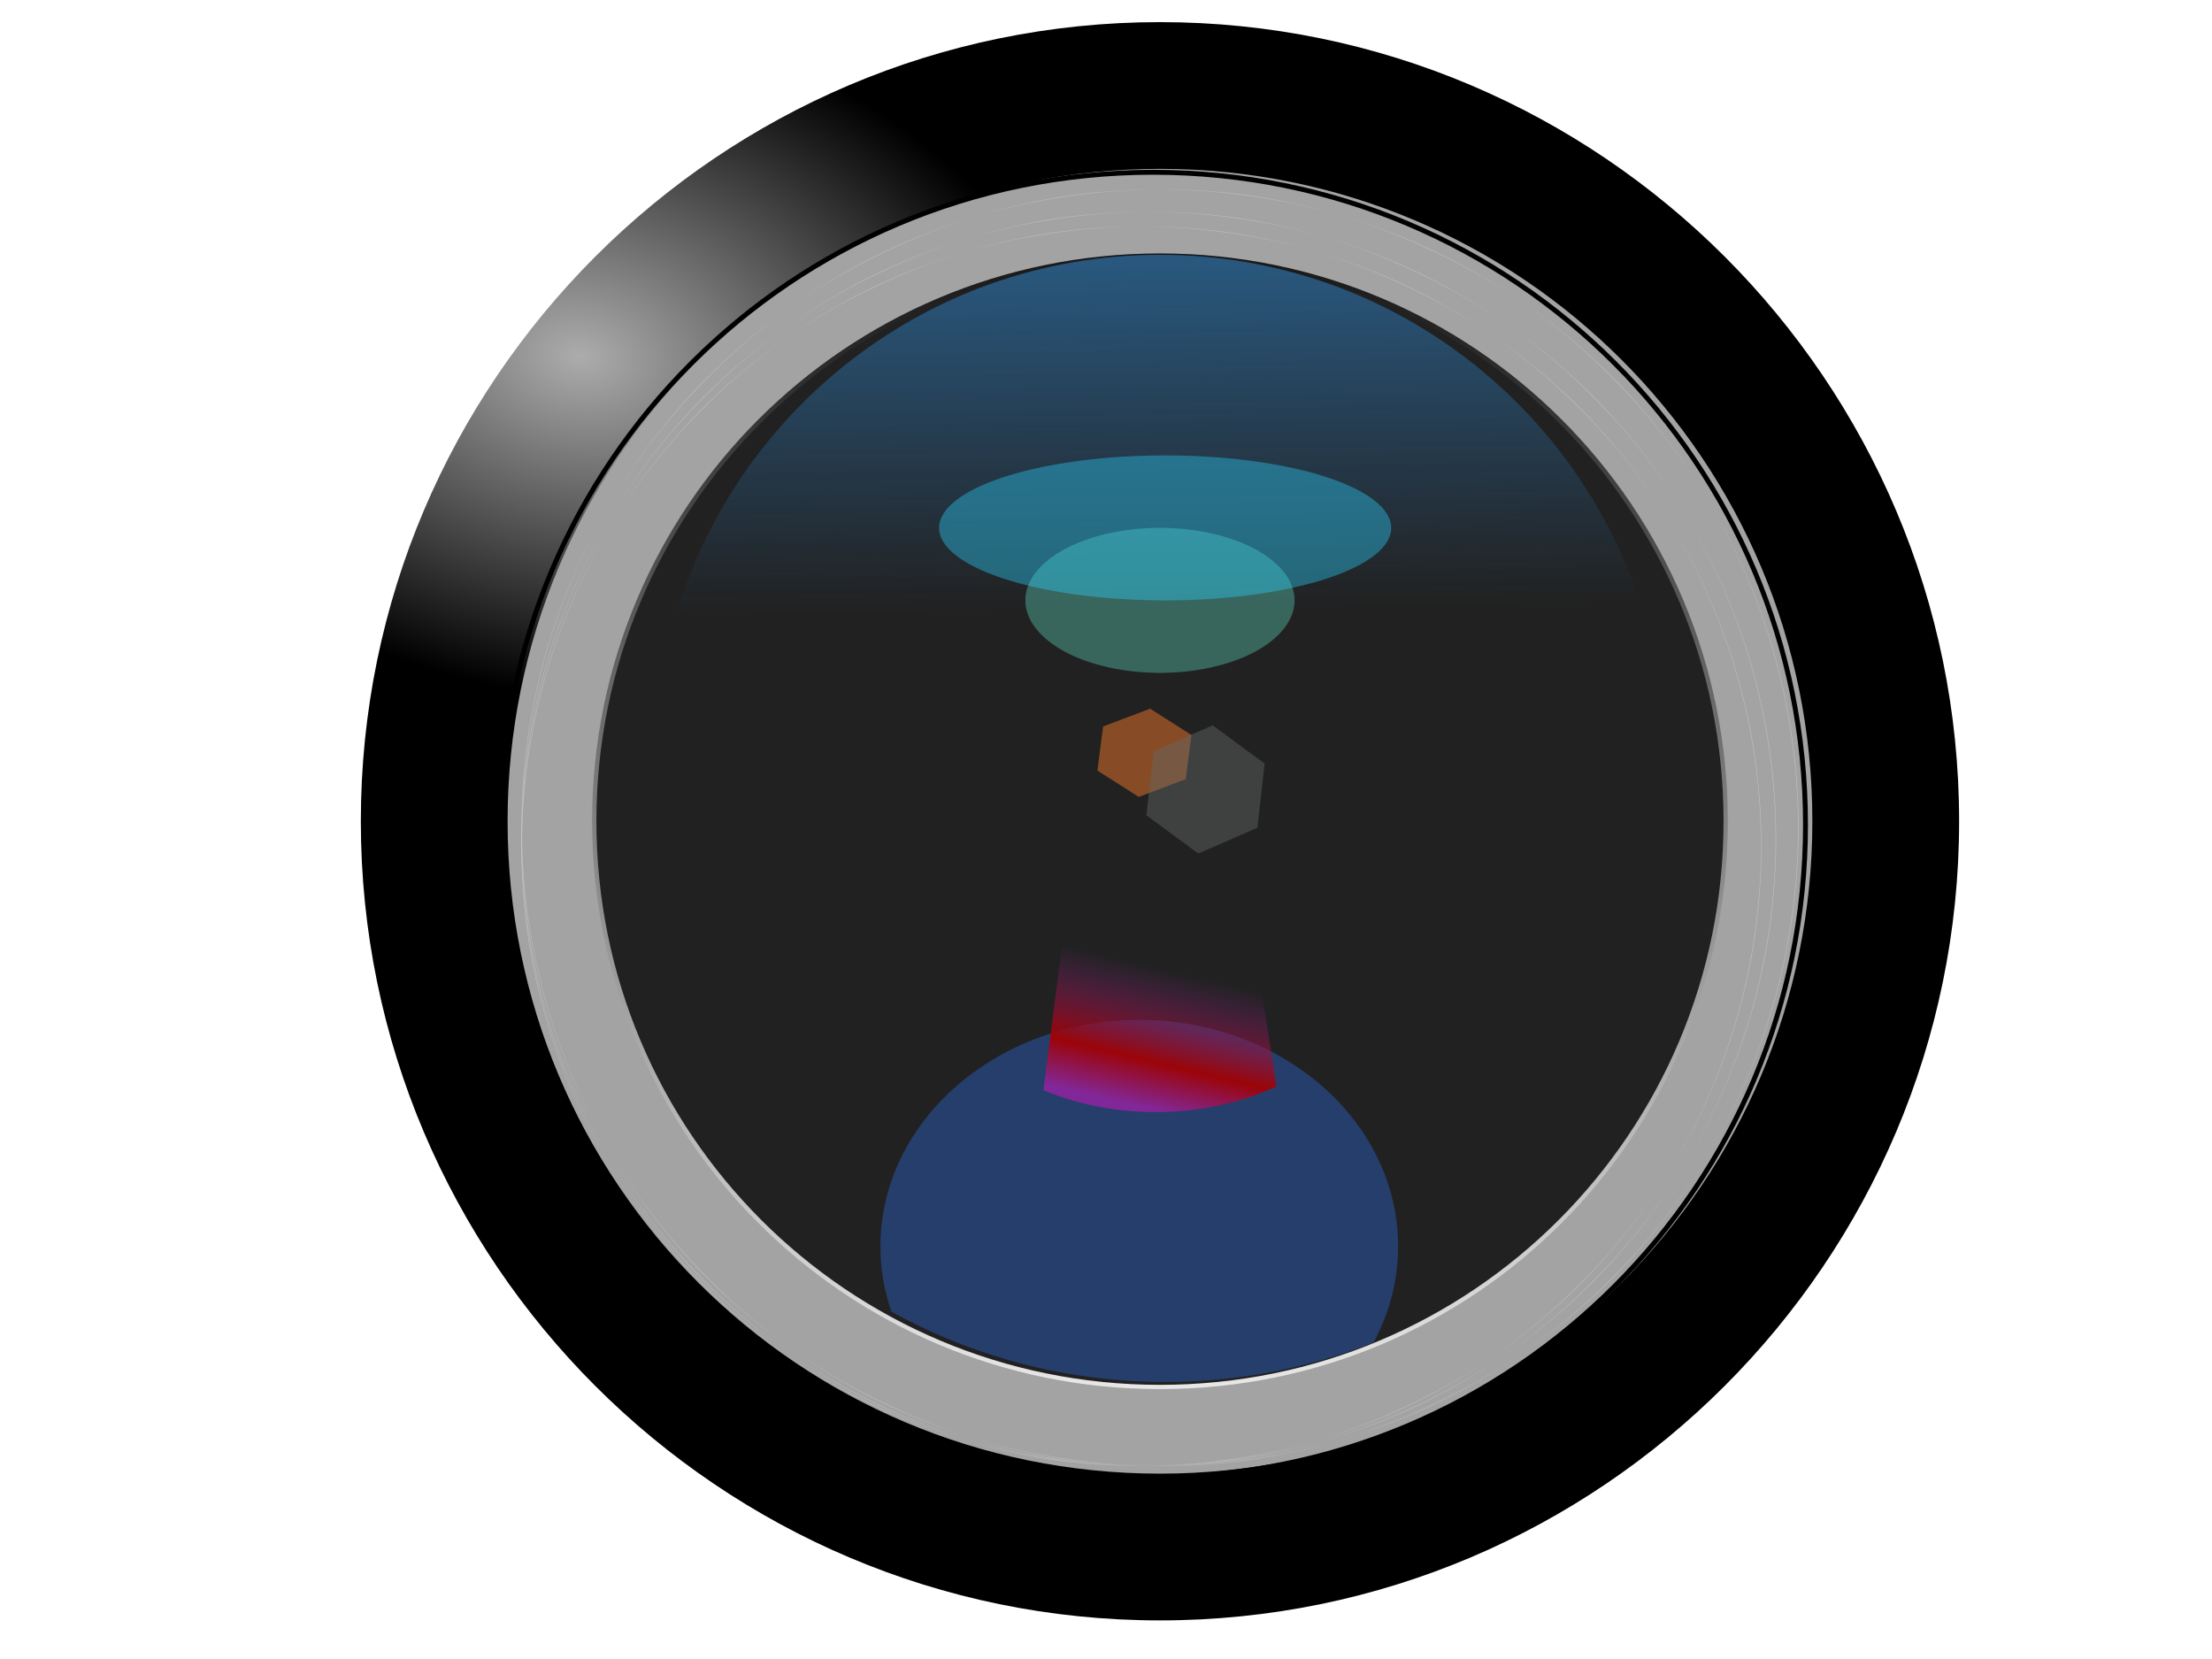
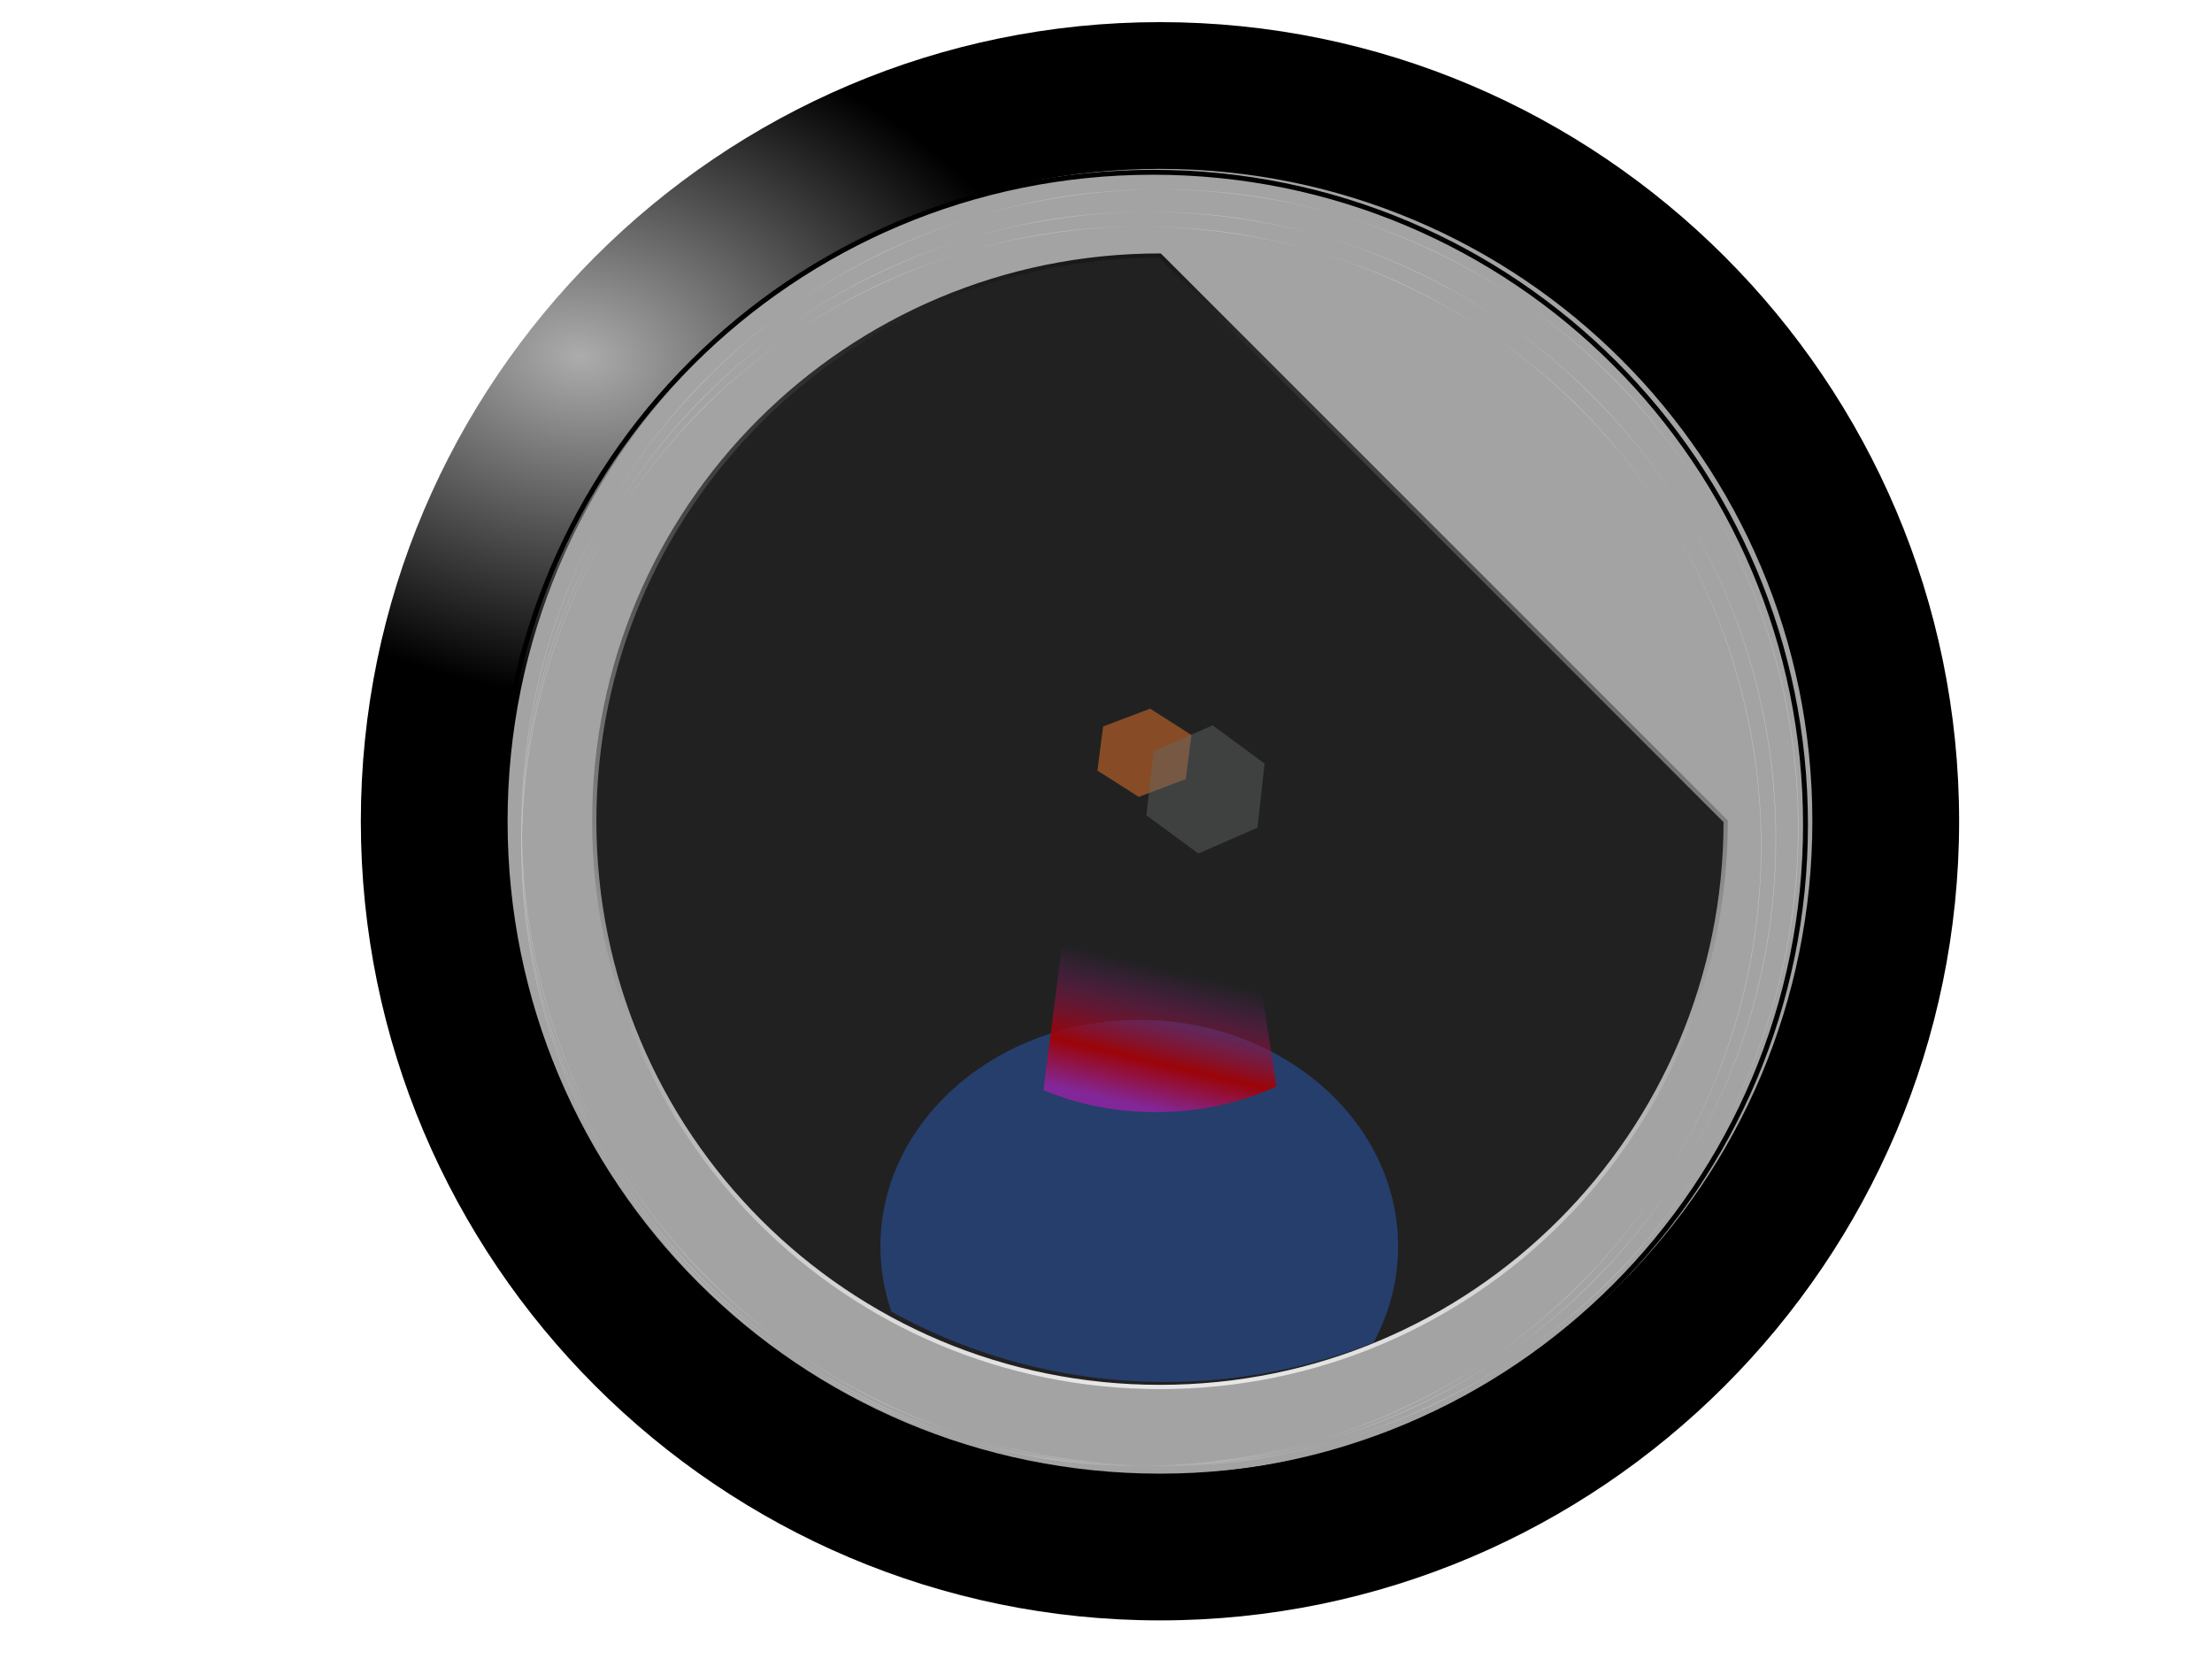
<svg xmlns="http://www.w3.org/2000/svg" xmlns:xlink="http://www.w3.org/1999/xlink" width="1600" height="1200">
  <title>camera</title>
  <defs>
    <linearGradient id="linearGradient5887">
      <stop stop-color="#cdd0ce" id="stop5889" offset="0" />
      <stop stop-color="#cdd0ce" stop-opacity="0" id="stop5891" offset="1" />
    </linearGradient>
    <linearGradient id="linearGradient5781">
      <stop stop-color="#2ad4ff" id="stop5783" offset="0" />
      <stop stop-color="#2ad4ff" stop-opacity="0" id="stop5785" offset="1" />
    </linearGradient>
    <linearGradient id="linearGradient5769">
      <stop stop-color="#89269d" id="stop5771" offset="0" />
      <stop stop-color="#a40000" offset="0.337" id="stop5777" />
      <stop stop-color="#89269d" stop-opacity="0" id="stop5773" offset="1" />
    </linearGradient>
    <linearGradient id="linearGradient5662">
      <stop stop-color="#ffffff" offset="0" id="stop5664" />
      <stop stop-color="#ffffff" stop-opacity="0.053" offset="1" id="stop5666" />
    </linearGradient>
    <linearGradient id="linearGradient5639">
      <stop stop-color="#aed3ff" offset="0" id="stop5641" />
      <stop stop-color="#d6e9ff" stop-opacity="0.132" id="stop5643" offset="0.21" />
      <stop stop-color="#c2deff" stop-opacity="0.132" offset="0.778" id="stop5647" />
      <stop stop-color="#aed3ff" offset="1" id="stop5645" />
    </linearGradient>
    <linearGradient id="linearGradient5621">
      <stop stop-color="#2a5e89" id="stop5623" offset="0" />
      <stop stop-color="#2a5e89" stop-opacity="0" id="stop5625" offset="1" />
    </linearGradient>
    <linearGradient id="linearGradient5608">
      <stop stop-color="#042b76" id="stop5610" offset="0" />
      <stop stop-color="#2e75f8" id="stop5612" offset="1" />
    </linearGradient>
    <linearGradient id="linearGradient5554">
      <stop stop-color="#ffffff" id="stop5556" offset="0" />
      <stop stop-color="#ffffff" stop-opacity="0.038" id="stop5558" offset="1" />
    </linearGradient>
    <linearGradient id="linearGradient5540">
      <stop stop-color="#aed3ff" id="stop5542" offset="0" />
      <stop stop-color="#d6e9ff" stop-opacity="0.498" offset="0.5" id="stop5637" />
      <stop stop-color="#aed3ff" id="stop5544" offset="1" />
    </linearGradient>
    <linearGradient id="linearGradient5526">
      <stop stop-color="#000000" id="stop5528" offset="0" />
      <stop stop-color="#ffffff" stop-opacity="0.996" id="stop5530" offset="1" />
    </linearGradient>
    <linearGradient id="linearGradient5504">
      <stop stop-color="#acacac" id="stop5506" offset="0" />
      <stop stop-color="#000000" id="stop5508" offset="1" />
    </linearGradient>
    <filter id="filter5590">
      <feGaussianBlur id="feGaussianBlur5592" stdDeviation="0.811" />
    </filter>
    <filter id="filter5827">
      <feGaussianBlur id="feGaussianBlur5829" stdDeviation="1.017" />
    </filter>
    <linearGradient y2="0.5" x2="0.6" y1="1" x1="0.5" id="linearGradient5957" xlink:href="#linearGradient5769" />
    <radialGradient r="56" fy="337.362" fx="-167" cy="337.362" cx="-167" gradientTransform="matrix(1.339,0,0,1.172,495.161,127.689)" gradientUnits="userSpaceOnUse" id="radialGradient5961" xlink:href="#linearGradient5608" />
    <linearGradient y2="0.916" x2="0.411" y1="-0.084" x1="0.377" id="linearGradient5965" xlink:href="#linearGradient5621" />
    <radialGradient r="231.539" fy="127.877" fx="81.5" cy="127.877" cx="81.5" gradientTransform="matrix(1.505,0.231,-0.161,1.049,317.464,104.94)" gradientUnits="userSpaceOnUse" id="radialGradient5971" xlink:href="#linearGradient5504" />
    <linearGradient y2="1.004" x2="0.5" y1="-0.004" x1="0.5" id="linearGradient5974" xlink:href="#linearGradient5526" />
    <linearGradient y2="-Infinity" x2="0.071" y1="-Infinity" x1="-0" spreadMethod="reflect" id="linearGradient5989" xlink:href="#linearGradient5887" />
    <linearGradient y2="-Infinity" x2="1.004" y1="-Infinity" x1="-0.004" id="linearGradient5991" xlink:href="#linearGradient5639" />
    <linearGradient y2="-Infinity" x2="0.5" y1="-Infinity" x1="-0.066" id="linearGradient5993" xlink:href="#linearGradient5554" />
    <linearGradient y2="Infinity" x2="0.357" y1="-Infinity" x1="-0.066" id="linearGradient5995" xlink:href="#linearGradient5662" />
    <linearGradient y2="-Infinity" x2="1.004" y1="-Infinity" x1="-0.004" id="linearGradient5997" xlink:href="#linearGradient5639" />
    <linearGradient y2="-Infinity" x2="0.595" y1="Infinity" x1="0.5" id="linearGradient5999" xlink:href="#linearGradient5781" />
    <linearGradient y2="-Infinity" x2="0.071" y1="-Infinity" x1="-0" spreadMethod="reflect" id="linearGradient6001" xlink:href="#linearGradient5887" />
    <linearGradient y2="-Infinity" x2="0.071" y1="-Infinity" x1="-0" spreadMethod="reflect" id="linearGradient6003" xlink:href="#linearGradient5887" />
  </defs>
  <g>
    <title>Layer 1</title>
    <g externalResourcesRequired="false" id="layer1">
      <path fill="#212121" fill-rule="nonzero" stroke="#000000" stroke-width="3.543" stroke-linecap="round" stroke-linejoin="round" stroke-miterlimit="4" stroke-dashoffset="0" d="m1305.881,594.038a466.846,466.846 0 1 1 -933.689,0a466.846,466.846 0 1 1 933.689,0z" id="path4987" />
-       <path fill="#a3a3a3" fill-rule="nonzero" stroke="url(#linearGradient5974)" stroke-width="3.073" stroke-linecap="round" stroke-linejoin="round" stroke-miterlimit="4" stroke-dashoffset="0" d="m1340.282,594.038c0,-276.178 -225.066,-501.234 -501.244,-501.234c-276.178,0 -501.234,225.056 -501.234,501.234c0,276.178 225.056,501.236 501.234,501.236c276.178,0 501.244,-225.057 501.244,-501.236zm-92.055,0c0,226.374 -182.814,409.189 -409.189,409.189c-226.376,0 -409.188,-182.815 -409.188,-409.189c0,-226.376 182.812,-409.188 409.188,-409.188c226.376,0 409.189,182.812 409.189,409.188z" id="path5514" />
+       <path fill="#a3a3a3" fill-rule="nonzero" stroke="url(#linearGradient5974)" stroke-width="3.073" stroke-linecap="round" stroke-linejoin="round" stroke-miterlimit="4" stroke-dashoffset="0" d="m1340.282,594.038c0,-276.178 -225.066,-501.234 -501.244,-501.234c-276.178,0 -501.234,225.056 -501.234,501.234c0,276.178 225.056,501.236 501.234,501.236c276.178,0 501.244,-225.057 501.244,-501.236zm-92.055,0c0,226.374 -182.814,409.189 -409.189,409.189c-226.376,0 -409.188,-182.815 -409.188,-409.189c0,-226.376 182.812,-409.188 409.188,-409.188z" id="path5514" />
      <path fill="url(#radialGradient5971)" fill-rule="nonzero" stroke-width="1.772" stroke-linecap="round" stroke-linejoin="round" stroke-miterlimit="4" stroke-dashoffset="0" id="path4989" d="m839.038,16c-318.496,0 -578.038,259.542 -578.038,578.038c0,318.497 259.542,578.042 578.038,578.042c318.492,0 578.042,-259.545 578.042,-578.042c0,-318.496 -259.55,-578.038 -578.042,-578.038zm0,106.151c261.062,0 471.892,210.824 471.892,471.887c0,261.065 -210.83,471.892 -471.892,471.892c-261.063,0 -471.887,-210.827 -471.887,-471.892c0,-261.063 210.824,-471.887 471.887,-471.887z" />
      <path fill="none" fill-rule="nonzero" stroke="url(#linearGradient5991)" stroke-width="1.772" stroke-linecap="round" stroke-linejoin="round" stroke-miterlimit="4" stroke-dashoffset="0" d="m839.038,281.976l0,624.125l0,-624.125z" id="path5538" />
-       <path fill="none" fill-rule="nonzero" stroke="url(#linearGradient5993)" stroke-width="8.858" stroke-linecap="round" stroke-linejoin="round" stroke-miterlimit="4" stroke-dashoffset="0" filter="url(#filter5590)" d="m839.038,727.602l0,-267.126l0,267.126z" id="path5552" />
      <path opacity="0.555" fill="none" fill-rule="nonzero" stroke="url(#linearGradient5995)" stroke-width="4.796" stroke-linecap="round" stroke-linejoin="round" stroke-miterlimit="4" stroke-dashoffset="0" id="path5594" d="m839.038,768.321l0,-348.567l0,348.567z" />
-       <path fill="url(#linearGradient5965)" fill-rule="nonzero" stroke-width="6.378" stroke-linecap="round" stroke-linejoin="round" stroke-miterlimit="4" stroke-dashoffset="0" id="path5616" d="m839.038,184.279c-172.381,0 -317.017,119.579 -355.36,280.274l710.722,0c-38.343,-160.695 -182.98,-280.274 -355.362,-280.274z" />
-       <path fill="none" fill-rule="nonzero" stroke="url(#linearGradient5997)" stroke-width="1.772" stroke-linecap="round" stroke-linejoin="round" stroke-miterlimit="4" stroke-dashoffset="0" id="path5649" d="m839.038,322.878l0,542.32l0,-542.32z" />
      <path opacity="0.341" fill="url(#radialGradient5961)" fill-rule="nonzero" stroke-width="6.378" stroke-linecap="round" stroke-linejoin="round" stroke-miterlimit="4" stroke-dashoffset="0" id="path5598" d="m824.059,737.704c-103.356,0 -187.238,73.397 -187.238,163.834c0,16.422 2.814,32.24 7.958,47.198c58.643,32.413 126.117,50.867 198.003,50.867c53.293,0 104.159,-10.106 150.805,-28.552c11.334,-21.11 17.708,-44.658 17.708,-69.512c0,-90.437 -83.882,-163.834 -187.237,-163.834z" />
-       <path opacity="0.384" fill="#5fd3bc" fill-rule="nonzero" stroke-width="6.378" stroke-linecap="round" stroke-linejoin="round" stroke-miterlimit="4" stroke-dashoffset="0" d="m936.402,434.262a97.364,52.427 0 1 1 -194.728,0a97.364,52.427 0 1 1 194.728,0z" id="path5660" />
      <path opacity="0.928" fill="url(#linearGradient5957)" fill-rule="nonzero" stroke-width="8.858" stroke-linecap="round" stroke-linejoin="round" stroke-miterlimit="4" stroke-dashoffset="0" id="rect5762" d="m895.224,603.355l-117.164,2.893l-23.28,182.255c23.766,10.083 51.503,15.913 81.139,15.913c32.264,0 62.289,-6.92 87.376,-18.715l-28.071,-182.346z" />
-       <path opacity="0.384" fill="url(#linearGradient5999)" fill-rule="nonzero" stroke-width="6.378" stroke-linecap="round" stroke-linejoin="round" stroke-miterlimit="4" stroke-dashoffset="0" id="path5779" d="m1006.304,381.835a163.521,52.427 0 1 1 -327.042,0a163.521,52.427 0 1 1 327.042,0z" />
      <path opacity="0.676" fill="none" fill-rule="nonzero" stroke="url(#linearGradient6001)" stroke-width="0.379" stroke-linecap="round" stroke-linejoin="round" stroke-miterlimit="4" stroke-dashoffset="0" d="m1300.724,598.704a461.678,461.678 0 1 1 -923.365,0a461.678,461.678 0 1 1 923.365,0z" id="path5885" />
      <path opacity="0.676" fill="none" fill-rule="nonzero" stroke="url(#linearGradient6003)" stroke-width="0.379" stroke-linecap="round" stroke-linejoin="round" stroke-miterlimit="4" stroke-dashoffset="0" id="path5895" d="m1282.652,647.682a451.727,451.727 0 1 1 -903.455,-81.733a451.727,451.727 0 1 1 903.455,81.733z" />
      <path fill="none" fill-rule="nonzero" stroke="#000000" stroke-width="3.543" stroke-linecap="round" stroke-linejoin="round" stroke-miterlimit="4" stroke-dashoffset="0" id="path5903" d="m834.044,124.614c-261.061,0 -471.915,210.854 -471.915,471.918c0,261.061 210.854,471.917 471.915,471.917c261.065,0 471.923,-210.855 471.923,-471.917c0,-261.065 -210.859,-471.918 -471.923,-471.918z" />
      <path opacity="0.676" fill="#ff7f2a" fill-rule="nonzero" stroke-width="8.858" stroke-linecap="round" stroke-linejoin="round" stroke-miterlimit="4" stroke-dashoffset="0" filter="url(#filter5827)" id="path5831" d="m857.689,563.556l-34.012,12.856l-29.887,-19.038l4.127,-31.899l34.015,-12.857l29.885,19.038l-4.129,31.901z" />
      <path opacity="0.676" fill="#636667" fill-rule="nonzero" stroke-width="8.858" stroke-linecap="round" stroke-linejoin="round" stroke-miterlimit="4" stroke-dashoffset="0" filter="url(#filter5827)" d="m909.537,598.702l-42.753,18.691l-37.563,-27.679l5.19,-46.369l42.751,-18.692l37.563,27.679l-5.188,46.371z" id="path5789" />
      <path opacity="0.676" fill="none" fill-rule="nonzero" stroke="url(#linearGradient5989)" stroke-width="0.379" stroke-linecap="round" stroke-linejoin="round" stroke-miterlimit="4" stroke-dashoffset="0" d="m1269.377,675.709a443.748,443.748 0 1 1 -887.497,-127.192a443.748,443.748 0 1 1 887.497,127.192z" id="path5987" />
    </g>
  </g>
</svg>